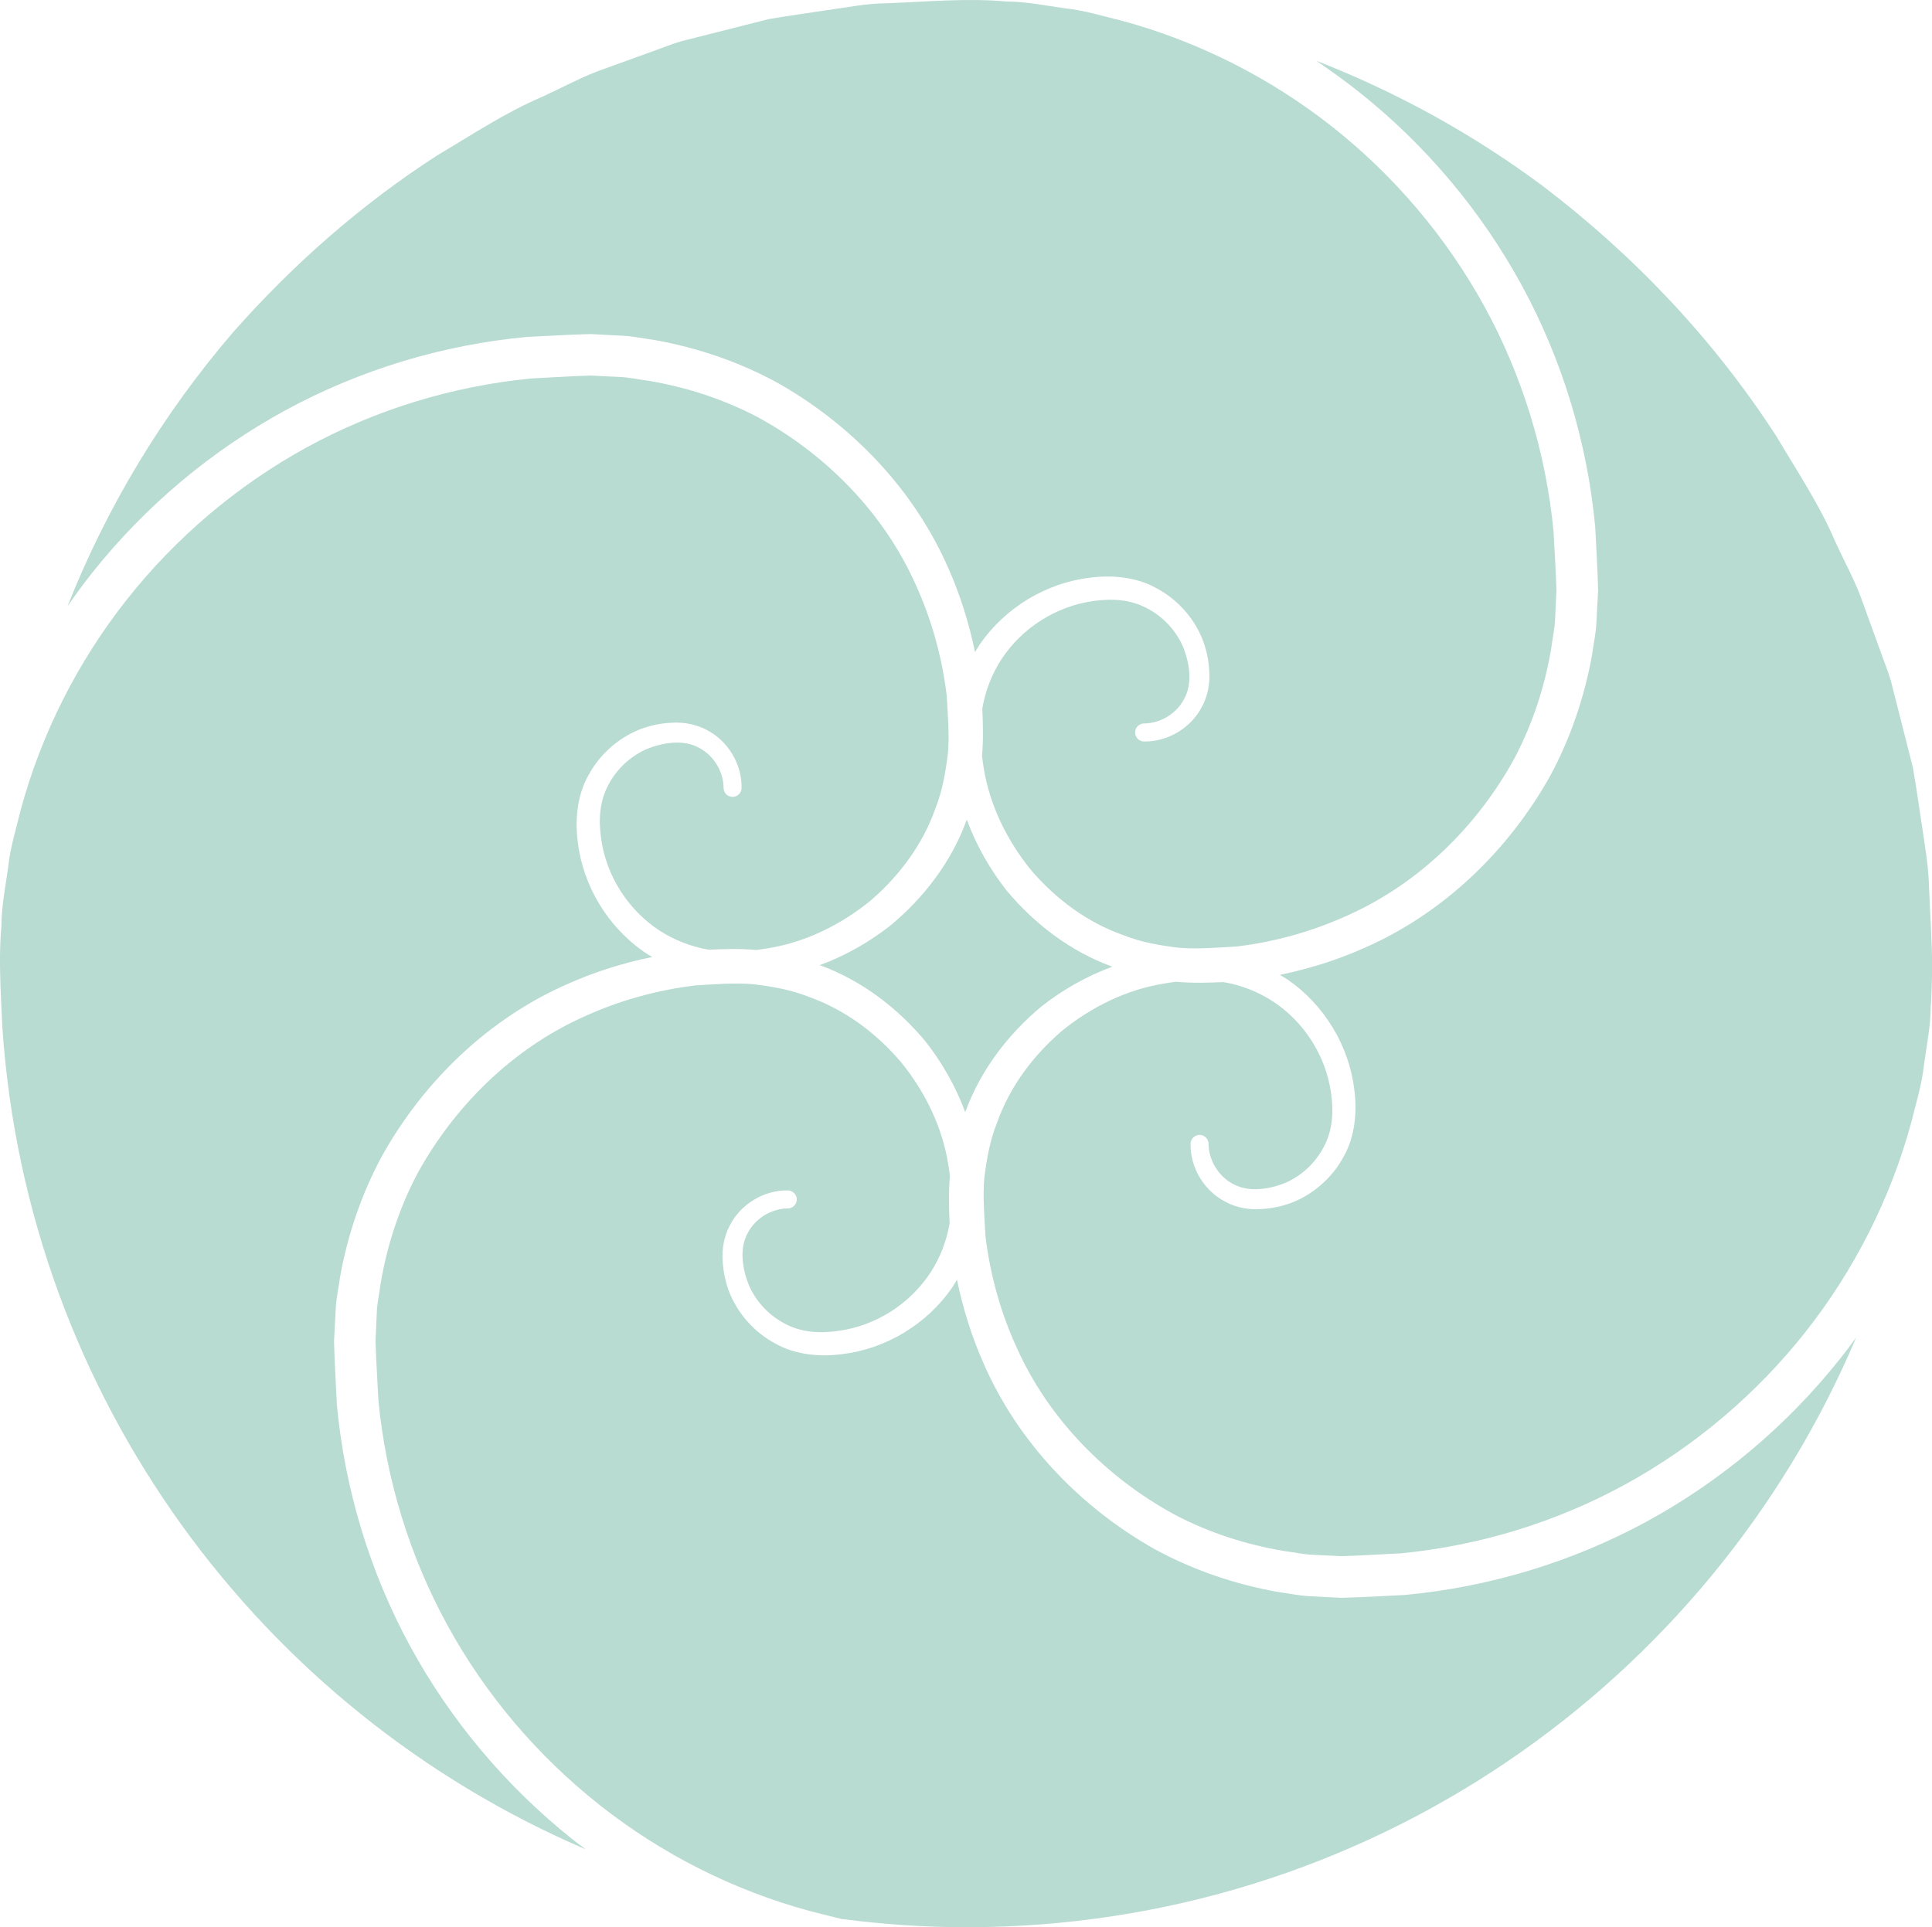
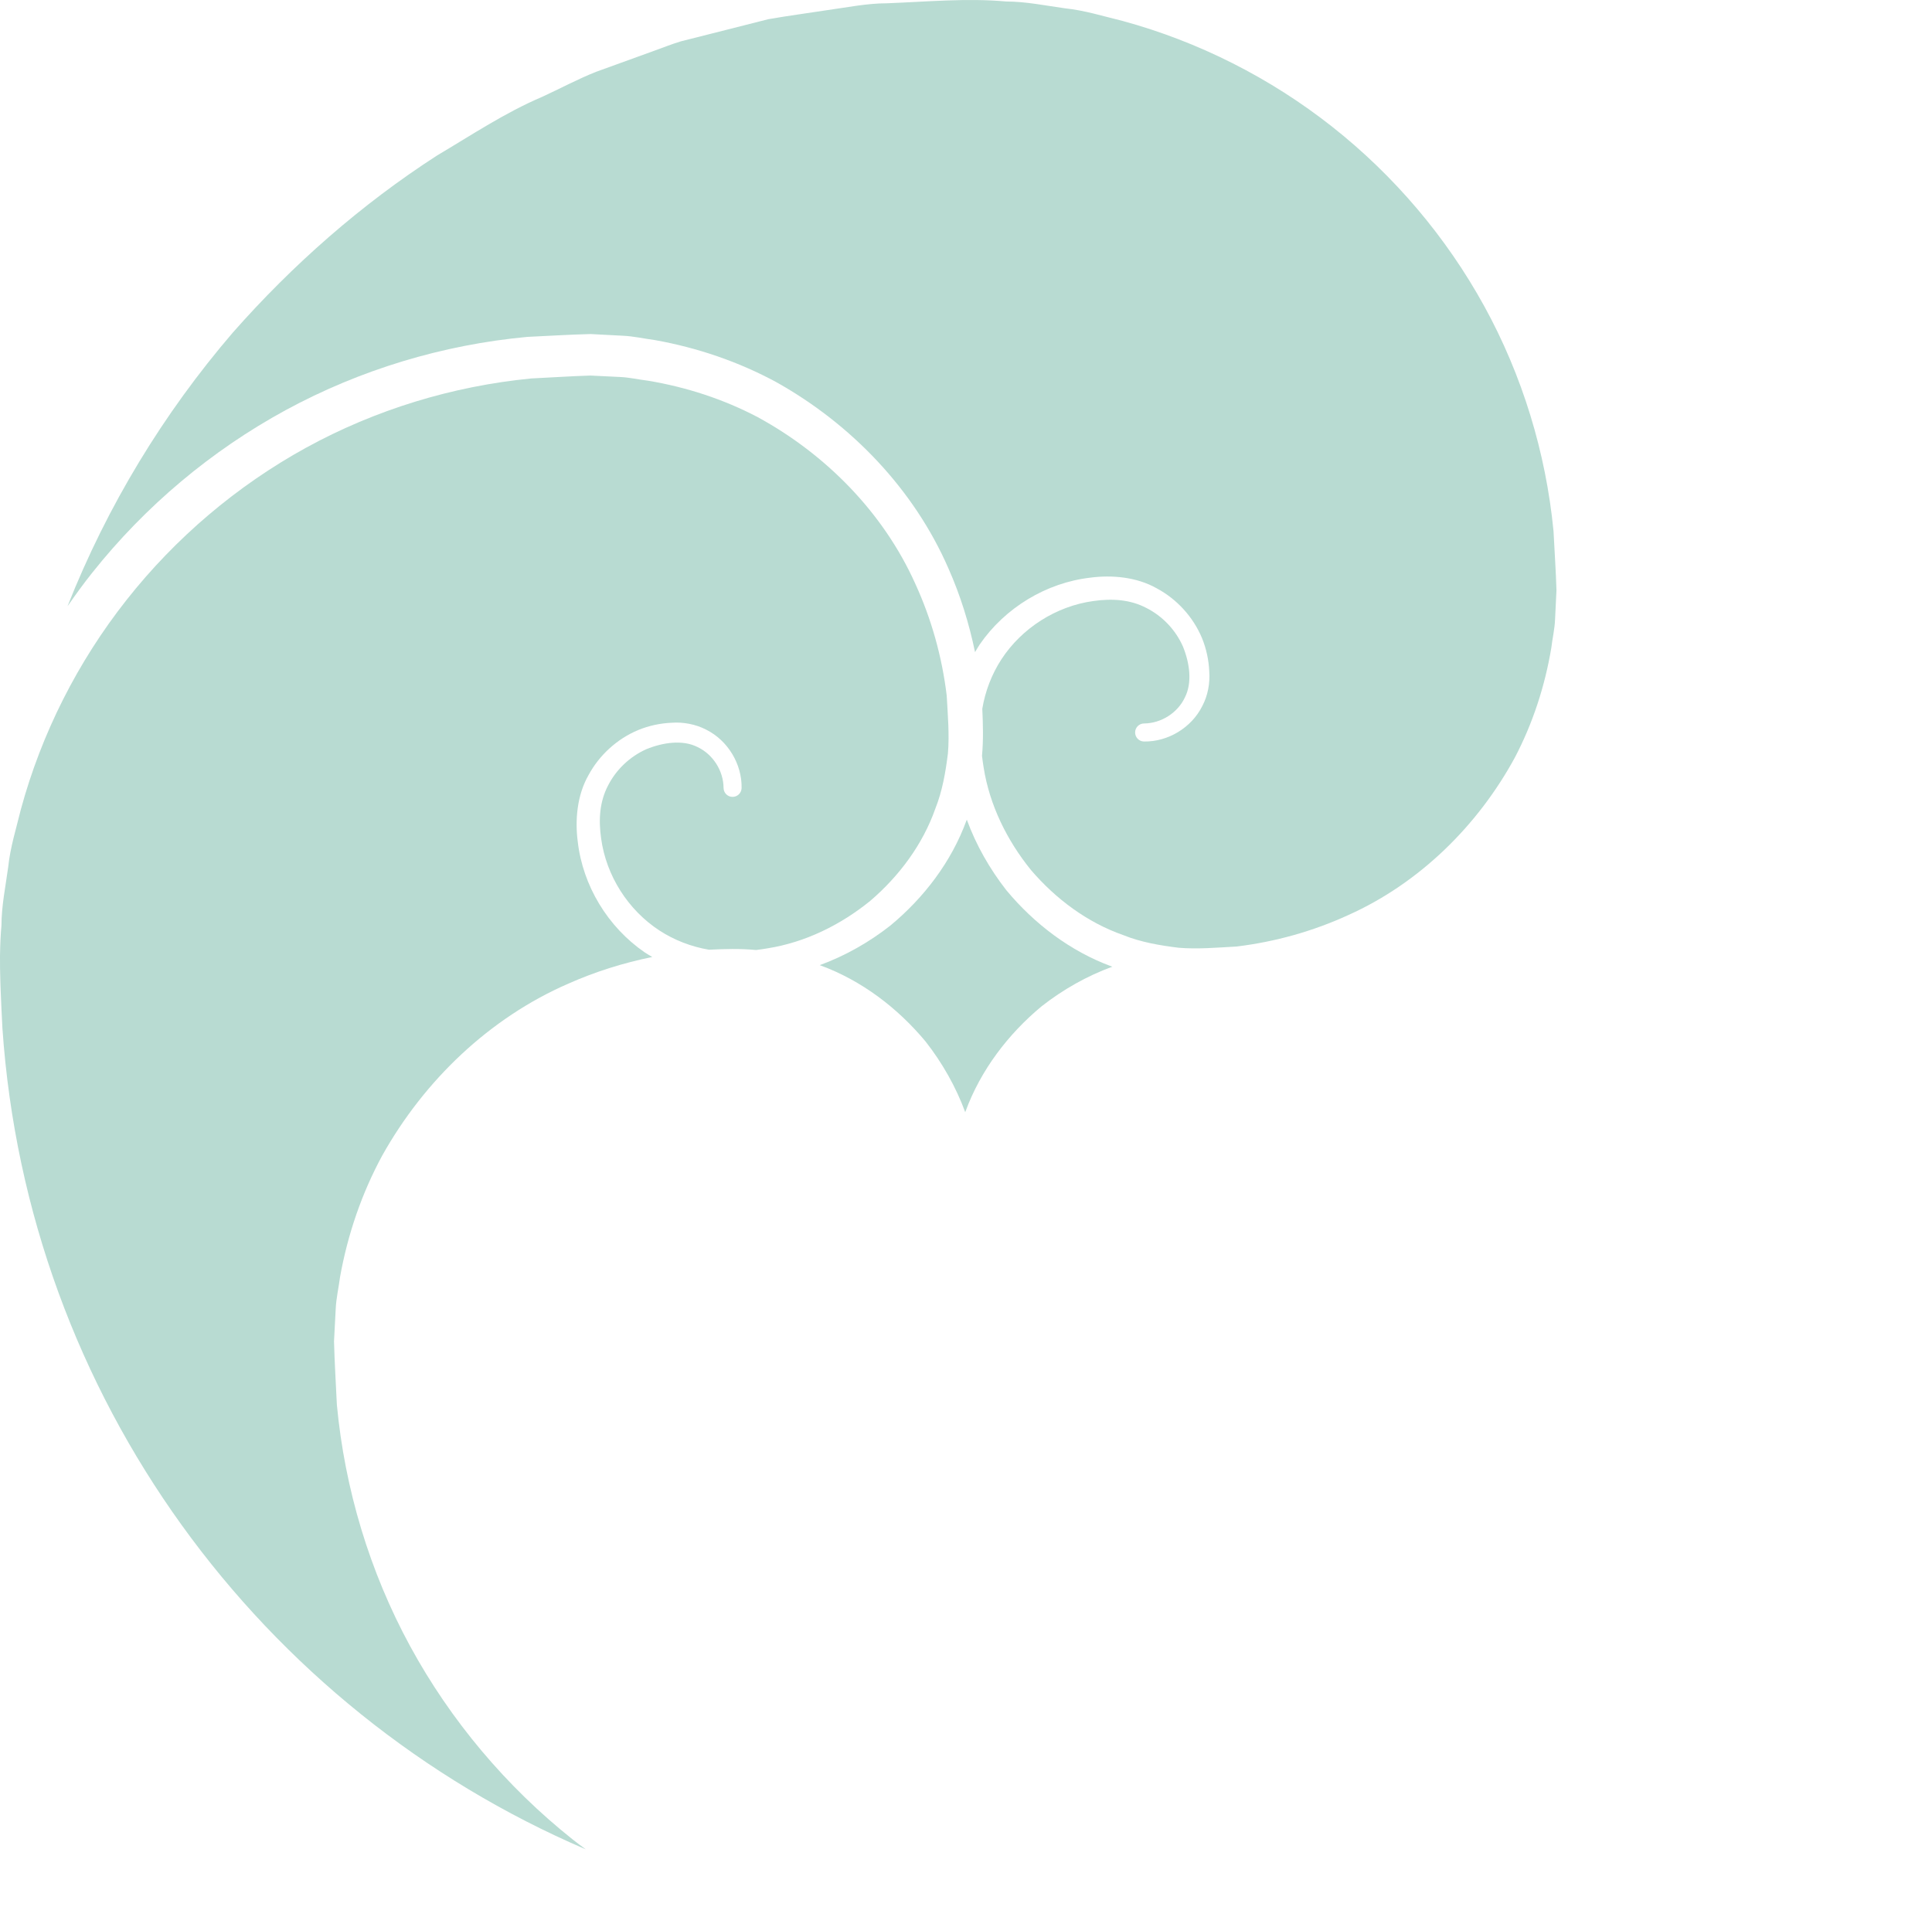
<svg xmlns="http://www.w3.org/2000/svg" enable-background="new 0 0 39.974 39.883" height="39.883" viewBox="0 0 39.974 39.883" width="39.974">
  <g fill="#b8dbd2">
-     <path d="m28.13 1.913c1.372 1.091 2.522 2.459 3.36 3.999s1.354 3.253 1.516 4.996c.021.437.049.873.06 1.312l-.036.668c-.009.223-.061.442-.089.663-.158.878-.449 1.733-.873 2.517-.871 1.551-2.219 2.844-3.853 3.554-.556.249-1.14.429-1.733.552.052.032.105.062.157.096.763.524 1.279 1.38 1.384 2.292.057.44.015.955-.221 1.372-.226.42-.596.755-1.032.937-.221.089-.454.14-.689.15-.233.017-.499-.028-.717-.146-.447-.223-.74-.71-.731-1.204v-.003c.002-.102.087-.184.189-.182s.183.084.184.185c.002.357.222.696.538.846.308.156.715.098 1.058-.042.343-.151.627-.425.795-.755.174-.334.199-.705.143-1.098-.105-.77-.559-1.478-1.205-1.9-.31-.202-.662-.338-1.023-.398-.322.014-.644.024-.976-.007-.079.01-.157.02-.234.034-.786.123-1.52.486-2.13.982-.598.512-1.085 1.165-1.346 1.909-.146.365-.213.755-.261 1.143-.033.389.003.795.025 1.198.097.802.315 1.586.652 2.318.662 1.473 1.854 2.677 3.257 3.441.71.374 1.48.624 2.27.755.199.024.394.071.594.078l.6.029c.407-.012.816-.041 1.225-.059 1.628-.159 3.222-.647 4.655-1.435 1.432-.787 2.701-1.865 3.713-3.146 1.011-1.281 1.762-2.766 2.189-4.337.097-.397.221-.786.263-1.193.055-.404.139-.804.14-1.213.012-.129.014-.26.019-.39.003-.119.009-.237.01-.357 0-.571-.042-1.147-.065-1.72 0-.055-.005-.109-.007-.162-.007-.087-.011-.175-.021-.262-.028-.27-.076-.538-.113-.808-.063-.402-.116-.805-.187-1.206-.001-.008-.002-.017-.004-.026l-.304-1.198-.152-.598c0-.002-.001-.004-.001-.005-.059-.198-.137-.389-.206-.584l-.423-1.167c-.149-.386-.348-.75-.521-1.127-.324-.764-.787-1.454-1.21-2.168-1.288-1.999-2.946-3.753-4.847-5.197-1.426-1.061-2.999-1.933-4.681-2.588.304.209.606.424.895.655" />
    <path d="m12.12 38.271c-.092-.067-.185-.136-.274-.207-1.372-1.092-2.523-2.459-3.361-3.999-.837-1.539-1.352-3.253-1.515-4.995-.02-.438-.048-.873-.059-1.312l.035-.669c.01-.222.061-.441.09-.663.157-.877.448-1.731.874-2.515.869-1.552 2.218-2.846 3.851-3.556.556-.247 1.139-.429 1.735-.551-.053-.032-.107-.061-.158-.096-.762-.524-1.28-1.38-1.384-2.291-.058-.442-.016-.957.221-1.373.225-.419.595-.755 1.032-.937.22-.09.454-.14.689-.15.234-.018.499.029.717.144.447.224.74.71.731 1.205v.002c-.002.103-.087.185-.19.183-.101-.001-.182-.084-.183-.185-.002-.357-.221-.696-.538-.846-.307-.156-.715-.096-1.057.043-.342.152-.627.423-.795.753-.175.335-.199.705-.143 1.098.106.772.559 1.479 1.204 1.901.311.203.663.337 1.026.399.32-.016.642-.026.974.006.079-.01.157-.02.235-.034.786-.124 1.518-.487 2.129-.983.598-.512 1.085-1.165 1.346-1.907.146-.366.213-.757.261-1.145.033-.387-.003-.795-.025-1.197-.097-.803-.316-1.586-.652-2.318-.662-1.473-1.853-2.677-3.256-3.442-.711-.374-1.482-.624-2.27-.755-.198-.024-.394-.071-.595-.078l-.599-.029c-.407.012-.817.041-1.224.06-1.63.159-3.224.646-4.657 1.432-1.432.787-2.702 1.866-3.713 3.147-1.012 1.281-1.763 2.765-2.19 4.338-.096.395-.22.786-.262 1.192-.055.404-.139.805-.14 1.214-.018.195-.026.393-.029.591 0 .01-.001.021-.001.031-.002.173.002.346.007.519.001.044.003.088.004.132.01.282.025.565.039.849.524 7.646 5.344 14.112 12.07 16.994" />
    <path d="m1.913 11.847c1.091-1.372 2.458-2.522 3.999-3.36 1.54-.837 3.252-1.353 4.996-1.515.437-.021.873-.048 1.312-.059l.668.035c.223.01.442.061.663.09.878.157 1.733.448 2.516.873 1.552.87 2.845 2.219 3.556 3.851.247.556.428 1.139.551 1.734.031-.053.062-.107.096-.158.524-.762 1.38-1.28 2.292-1.384.44-.058.955-.015 1.371.221.42.225.756.595.938 1.033.089.219.139.453.149.688.018.235-.028.499-.145.717-.223.447-.71.74-1.205.732h-.002c-.102-.002-.184-.087-.182-.191.002-.1.084-.182.184-.182.358-.003.697-.221.846-.539.156-.307.099-.714-.042-1.057-.151-.342-.424-.627-.754-.794-.334-.175-.705-.2-1.098-.144-.771.106-1.479.56-1.901 1.204-.202.311-.337.663-.397 1.026.015.321.024.642-.006.974.01.079.02.158.033.236.123.785.486 1.517.982 2.129.512.597 1.165 1.085 1.909 1.345.364.147.755.213 1.143.261.388.033.795-.003 1.198-.025.802-.097 1.586-.317 2.318-.653 1.473-.662 2.677-1.852 3.441-3.256.373-.711.623-1.481.755-2.27.023-.198.071-.394.078-.594l.029-.6c-.012-.407-.041-.816-.061-1.224-.158-1.628-.646-3.222-1.433-4.655-.787-1.432-1.865-2.702-3.146-3.713s-2.766-1.762-4.338-2.19c-.396-.096-.785-.219-1.192-.261-.404-.056-.805-.14-1.214-.141-.81-.074-1.642.005-2.467.037-.415 0-.821.085-1.231.141-.409.064-.82.117-1.227.189l-1.203.305-.602.152c-.198.059-.389.138-.585.207l-1.165.422c-.385.151-.75.35-1.126.522-.764.325-1.455.788-2.168 1.21-1.572 1.014-2.989 2.26-4.229 3.667-1.434 1.671-2.596 3.581-3.42 5.663.165-.238.335-.472.516-.699" />
-     <path d="m38.404 27.68c-.11.152-.224.305-.342.451-1.091 1.371-2.459 2.523-3.999 3.361-1.54.836-3.253 1.352-4.996 1.515-.437.021-.873.049-1.311.059l-.669-.034c-.224-.011-.442-.062-.662-.09-.878-.158-1.733-.449-2.518-.874-1.551-.869-2.844-2.219-3.556-3.852-.247-.557-.428-1.14-.551-1.733-.031.052-.062.106-.096.158-.524.763-1.38 1.279-2.292 1.384-.442.057-.956.015-1.372-.222-.42-.225-.756-.596-.938-1.031-.089-.221-.139-.454-.15-.689-.017-.233.029-.499.145-.717.223-.447.71-.74 1.204-.731h.002c.103.002.185.088.183.19-.001.101-.084.182-.185.183-.357.002-.695.222-.845.538-.157.308-.097.715.042 1.058.152.342.424.627.754.795.335.175.705.199 1.097.142.772-.104 1.479-.559 1.902-1.204.202-.31.337-.662.397-1.024-.015-.32-.024-.644.006-.976-.009-.078-.02-.157-.033-.233-.123-.786-.486-1.52-.983-2.129-.511-.6-1.164-1.085-1.907-1.347-.366-.147-.756-.213-1.144-.26-.388-.035-.795.002-1.198.024-.802.098-1.586.316-2.318.652-1.473.663-2.676 1.854-3.442 3.257-.373.711-.623 1.482-.755 2.271-.024.198-.071.394-.078.594l-.026.598c.012.405.041.815.06 1.225.159 1.628.646 3.221 1.433 4.654s1.865 2.701 3.147 3.713c1.28 1.012 2.765 1.762 4.337 2.189.221.055.441.114.662.166.845.11 1.704.172 2.579.172 8.278 0 15.38-5.031 18.416-12.203" />
    <path d="m18.423 19.153c-.441.347-.937.628-1.462.82l.016.006c.853.314 1.598.882 2.174 1.575.346.442.627.938.82 1.462.002-.006.004-.011.006-.016.313-.854.882-1.6 1.574-2.175.441-.346.937-.627 1.464-.82-.007-.002-.012-.003-.018-.006-.853-.314-1.597-.881-2.174-1.575-.346-.442-.627-.936-.819-1.461-.003.004-.004.01-.007.016-.311.854-.88 1.599-1.574 2.174" />
  </g>
</svg>